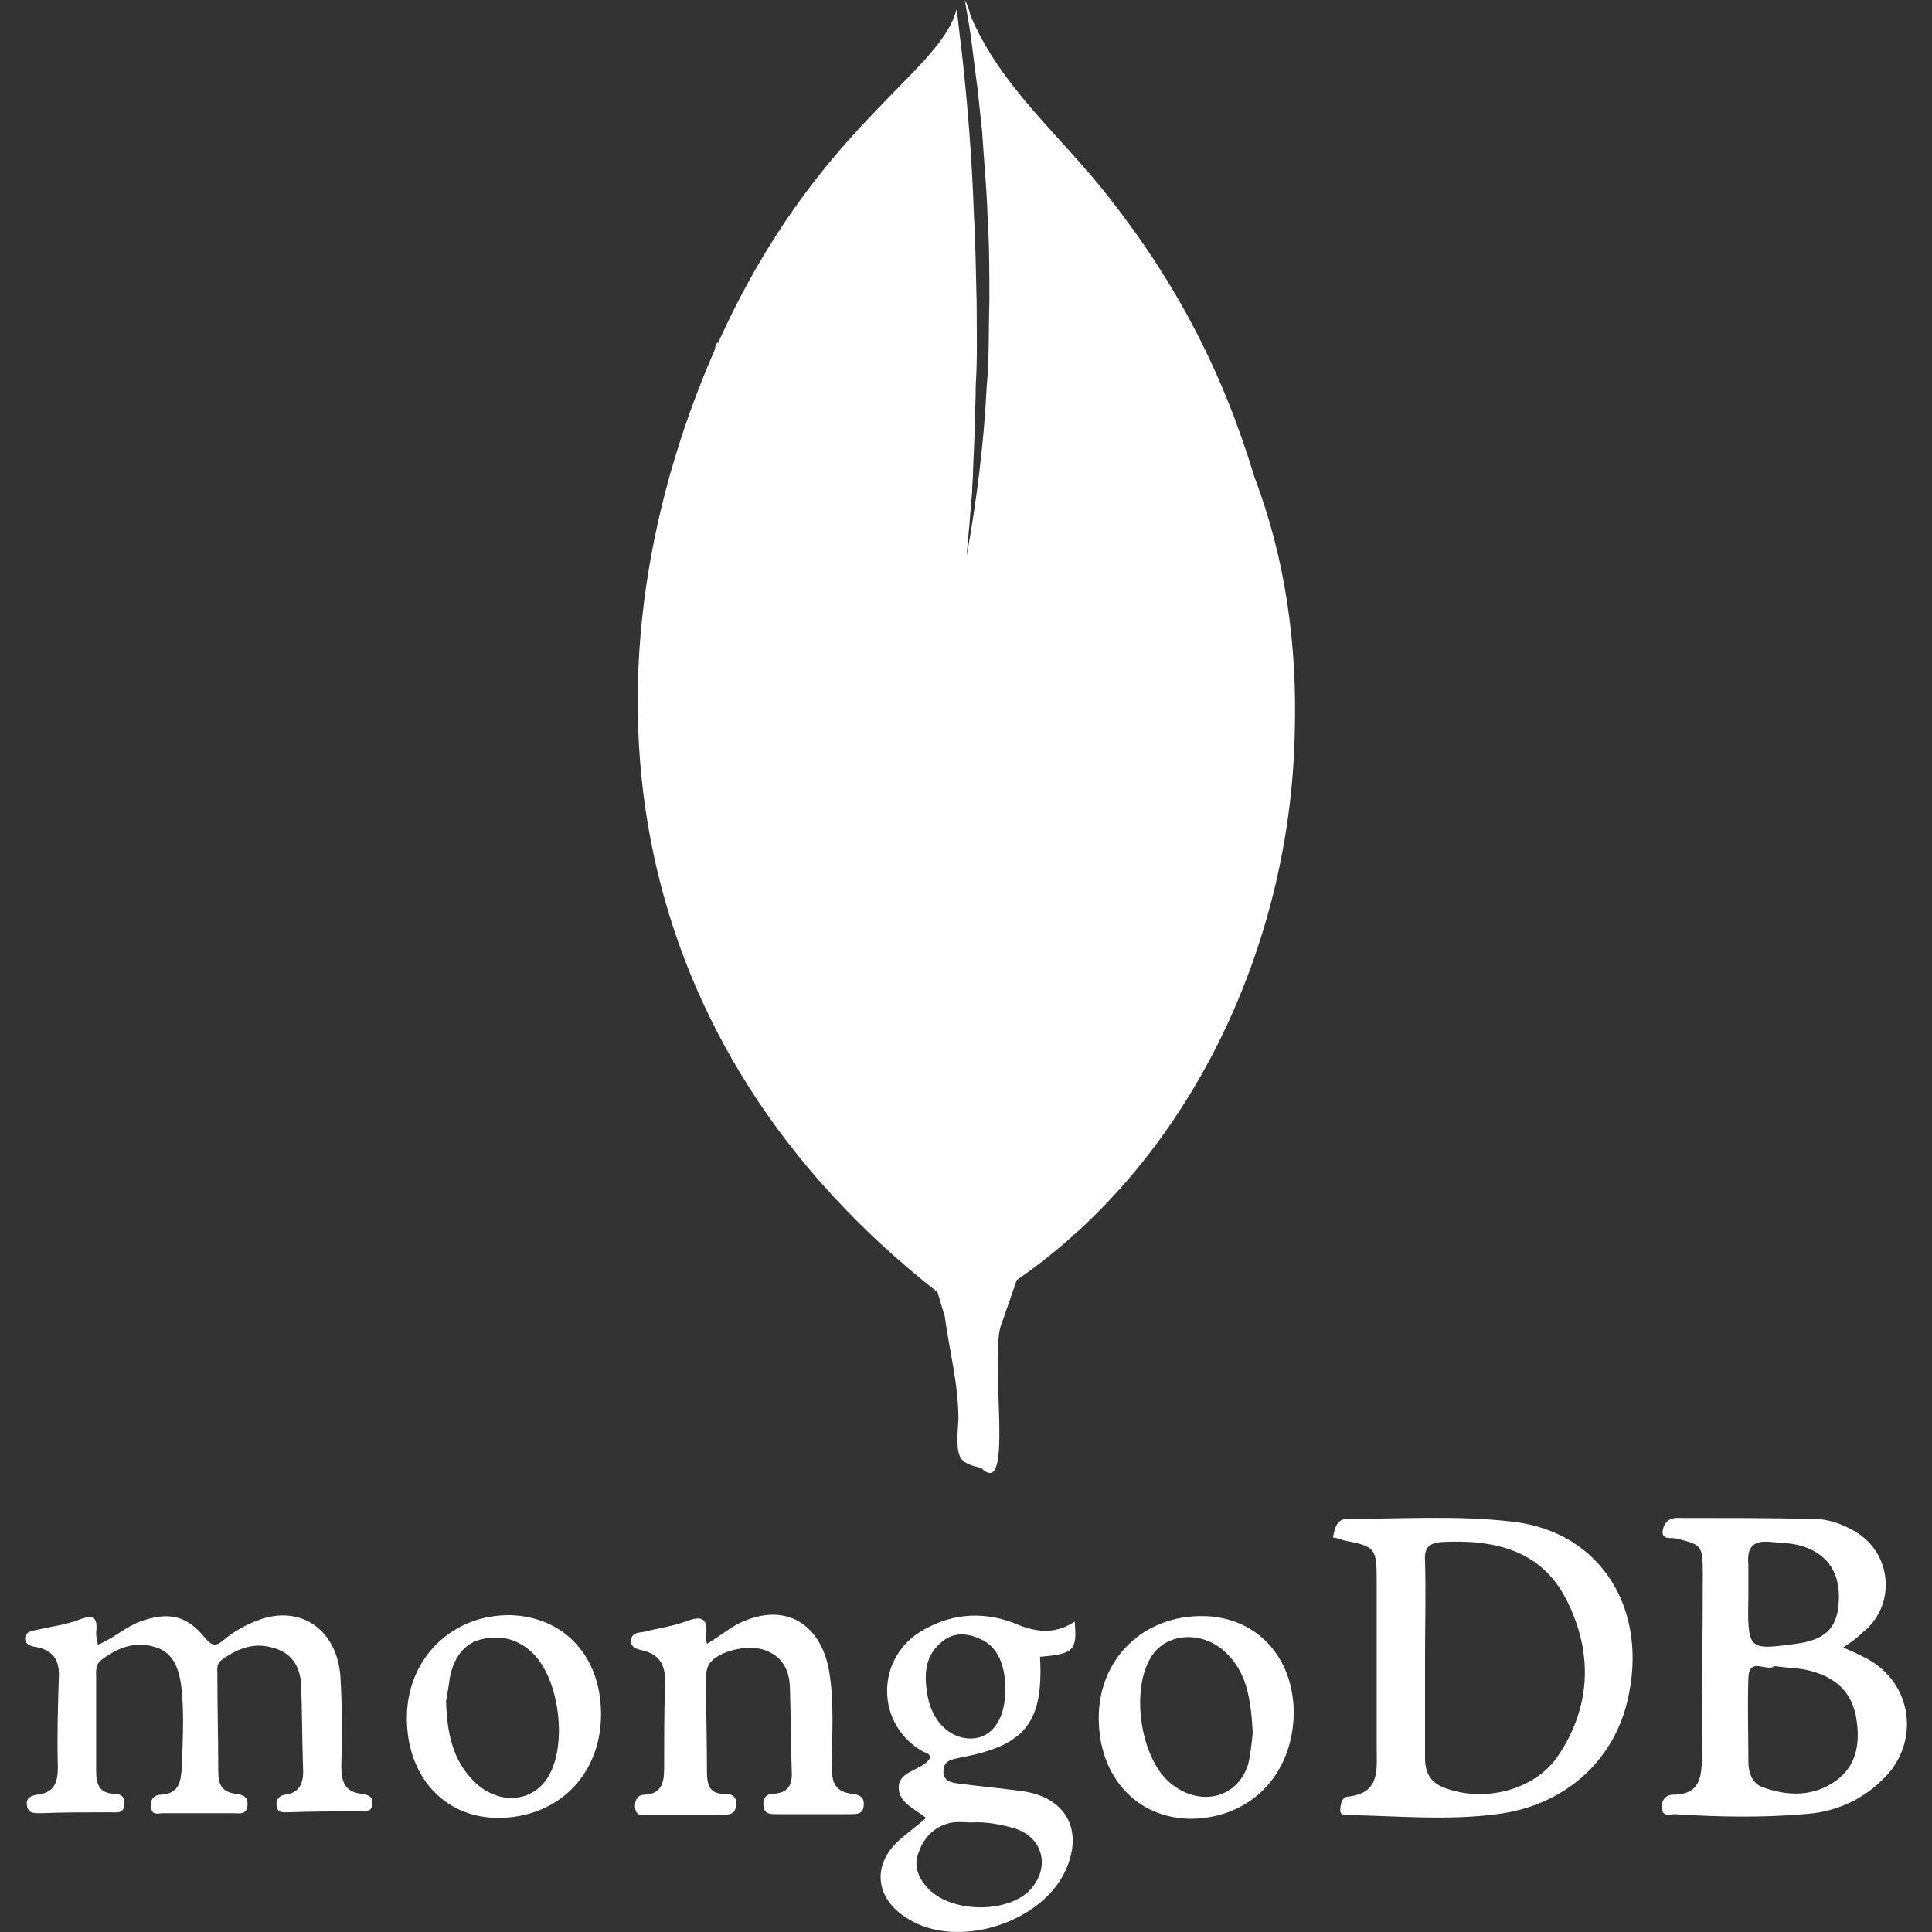
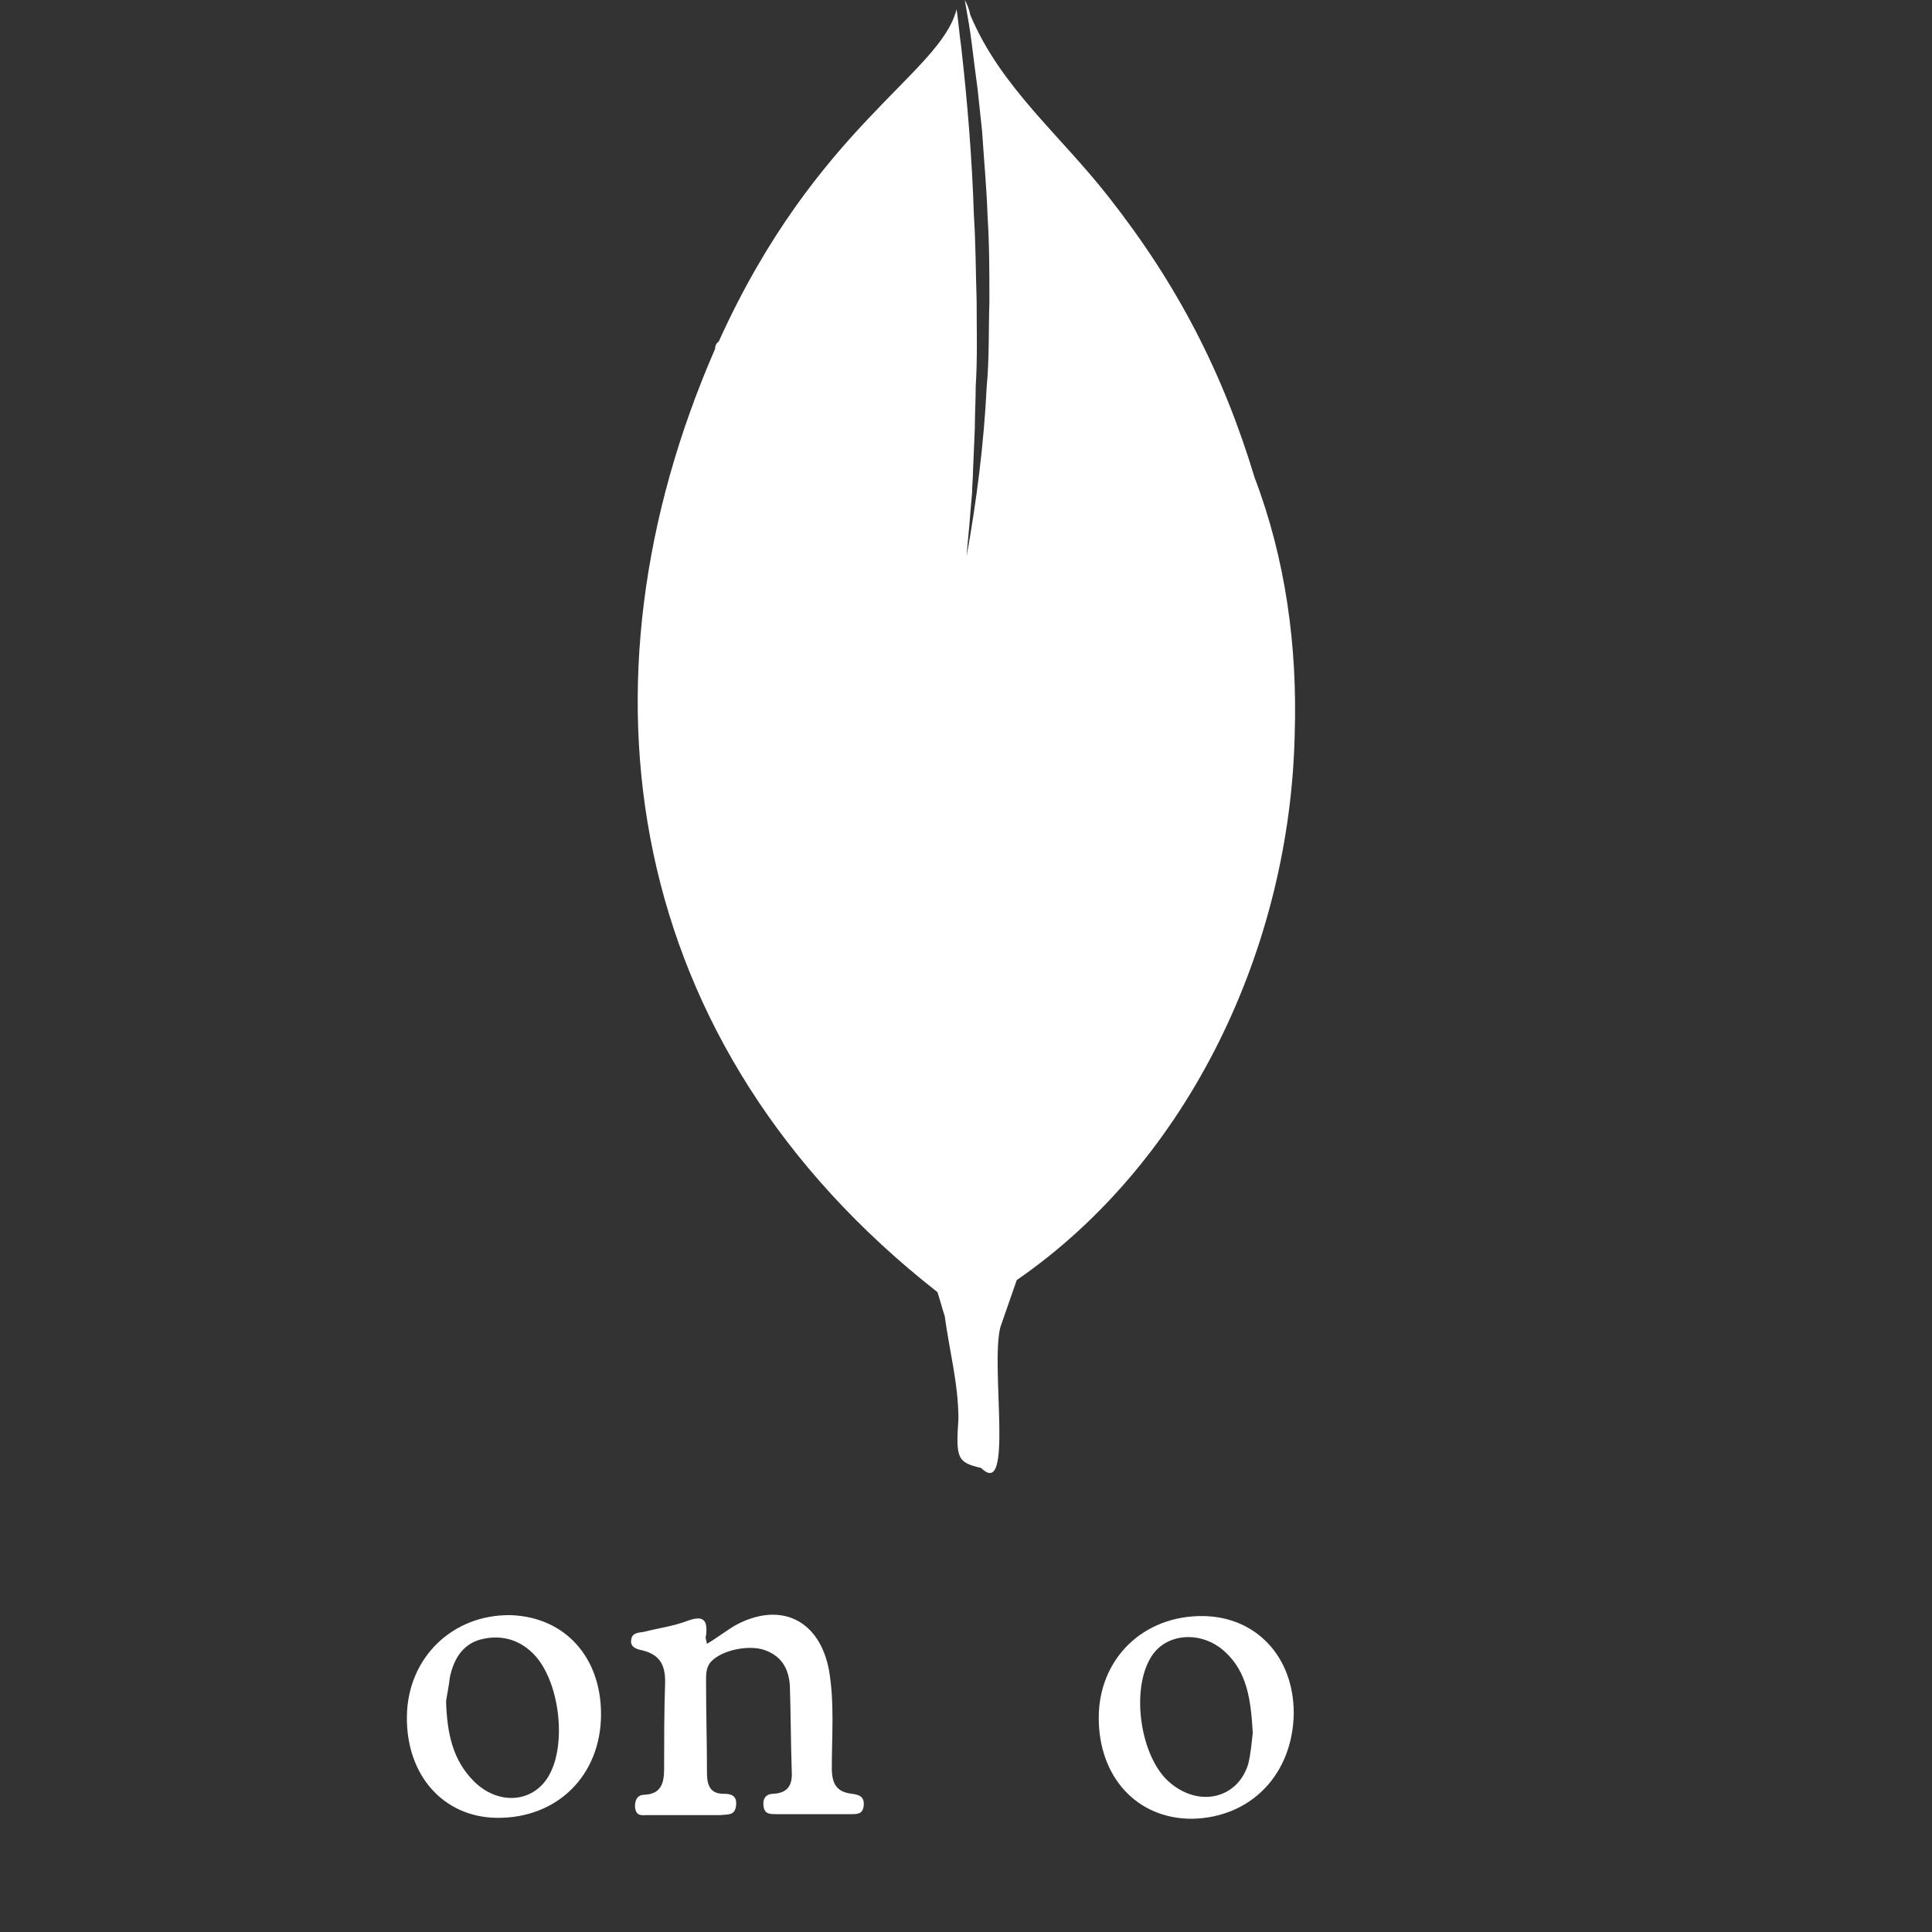
<svg xmlns="http://www.w3.org/2000/svg" width="64" height="64" viewBox="0 0 64 64" fill="none">
  <rect x="0" y="0" width="64" height="64" fill="#333333" stroke="none" />
-   <path d="M44.156 50.928C44.217 50.622 44.277 50.315 44.639 50.315C46.451 50.315 48.292 50.193 50.104 50.407C53.062 50.744 54.632 53.351 53.908 56.355C53.425 58.379 51.794 59.82 49.59 60.096C47.96 60.311 46.33 60.157 44.7 60.127C44.579 60.127 44.398 60.157 44.398 59.973C44.398 59.759 44.458 59.514 44.669 59.514C45.726 59.391 45.605 58.624 45.605 57.889C45.605 56.049 45.605 54.24 45.605 52.4C45.605 51.266 45.575 51.235 44.488 51.02C44.428 50.99 44.307 50.959 44.156 50.928ZM47.206 54.914C47.206 56.018 47.206 57.122 47.206 58.226C47.206 58.686 47.356 59.023 47.809 59.207C49.108 59.728 50.828 59.33 51.613 58.164C52.73 56.509 52.761 54.7 51.885 52.983C51.04 51.327 49.47 50.99 47.749 51.082C47.326 51.112 47.175 51.296 47.206 51.695C47.236 52.768 47.206 53.841 47.206 54.914Z" fill="white" />
-   <path d="M61.057 54.577C61.359 54.7 61.54 54.791 61.721 54.883C63.291 55.619 63.653 57.582 62.476 58.839C61.751 59.605 60.815 60.035 59.758 60.096C58.34 60.218 56.89 60.188 55.471 60.096C55.321 60.096 55.079 60.188 55.049 59.912C55.019 59.667 55.169 59.452 55.411 59.452C56.347 59.452 56.377 58.839 56.377 58.103C56.377 56.11 56.407 54.148 56.407 52.155C56.407 51.173 56.377 51.173 55.502 50.959C55.351 50.928 55.049 51.02 55.079 50.714C55.109 50.468 55.26 50.284 55.562 50.284C57.072 50.284 58.551 50.284 60.06 50.315C60.543 50.315 60.996 50.468 61.419 50.714C62.687 51.419 62.838 53.197 61.691 54.086C61.51 54.27 61.328 54.393 61.057 54.577ZM58.792 55.19C58.521 55.405 57.947 54.853 57.917 55.589C57.887 56.508 57.917 57.428 57.917 58.348C57.917 58.716 58.038 59.084 58.4 59.207C59.245 59.513 60.091 59.513 60.815 58.992C61.54 58.471 61.63 57.674 61.479 56.846C61.298 55.926 60.664 55.497 59.819 55.313C59.517 55.251 59.155 55.251 58.792 55.19ZM57.917 52.798C57.887 54.669 57.887 54.669 59.487 54.454C60.423 54.332 60.845 53.964 60.906 53.136C60.996 52.155 60.574 51.511 59.758 51.235C59.396 51.112 59.034 51.112 58.672 51.081C58.128 51.02 57.856 51.204 57.917 51.817C57.917 52.124 57.917 52.461 57.917 52.798Z" fill="white" />
-   <path d="M3.245 54.485C3.759 54.27 4.151 53.902 4.634 53.718C5.57 53.381 6.174 53.504 6.778 54.239C7.019 54.546 7.17 54.546 7.442 54.301C7.774 54.025 8.166 53.81 8.589 53.657C9.948 53.166 11.155 53.964 11.276 55.527C11.336 56.508 11.336 57.52 11.306 58.501C11.306 59.023 11.427 59.36 11.97 59.421C12.152 59.452 12.363 59.483 12.333 59.758C12.303 60.065 12.091 60.004 11.91 60.004C11.125 60.004 10.34 60.004 9.555 60.034C9.374 60.034 9.193 60.065 9.163 59.82C9.132 59.605 9.253 59.483 9.434 59.452C9.978 59.391 10.068 58.992 10.038 58.532C10.008 57.643 10.008 56.723 9.978 55.834C9.948 55.19 9.646 54.73 9.012 54.577C8.378 54.393 7.804 54.638 7.321 55.006C7.17 55.129 7.2 55.282 7.2 55.435C7.2 56.508 7.23 57.582 7.23 58.685C7.23 59.115 7.351 59.36 7.804 59.421C8.046 59.452 8.227 59.513 8.197 59.82C8.166 60.126 7.925 60.065 7.744 60.065C6.959 60.065 6.174 60.065 5.389 60.065C5.238 60.065 5.027 60.157 4.996 59.85C4.966 59.605 5.117 59.452 5.328 59.452C5.932 59.421 5.993 59.023 6.023 58.532C6.053 57.612 6.113 56.692 5.993 55.773C5.902 55.19 5.691 54.699 5.087 54.546C4.423 54.362 3.849 54.607 3.336 55.006C3.155 55.159 3.185 55.374 3.185 55.558C3.185 56.6 3.185 57.643 3.185 58.655C3.185 59.084 3.276 59.391 3.759 59.421C3.97 59.421 4.151 59.483 4.121 59.789C4.091 60.096 3.849 60.034 3.668 60.034C2.883 60.034 2.098 60.034 1.313 60.065C1.102 60.065 0.921 60.065 0.89 59.789C0.86 59.544 1.041 59.483 1.223 59.452C1.796 59.391 1.917 59.053 1.917 58.532C1.887 57.551 1.917 56.6 1.947 55.619C1.977 55.098 1.857 54.73 1.283 54.577C1.102 54.546 0.83 54.515 0.83 54.27C0.86 53.994 1.132 54.025 1.343 53.964C1.766 53.872 2.219 53.81 2.611 53.657C3.094 53.473 3.245 53.565 3.185 54.086C3.185 54.239 3.215 54.331 3.245 54.485Z" fill="white" />
-   <path d="M35.599 53.718C35.69 54.669 35.569 54.791 34.452 54.883C34.572 57.06 33.969 57.827 31.795 58.225C31.523 58.287 31.252 58.317 31.252 58.685C31.252 58.992 31.493 59.053 31.765 59.084C32.459 59.176 33.154 59.237 33.818 59.329C35.327 59.513 35.931 60.648 35.267 62.027C34.422 63.744 31.674 64.572 30.074 63.56C28.957 62.886 28.866 61.721 29.863 60.893C30.104 60.678 30.376 60.494 30.678 60.218C30.285 59.912 29.742 59.697 29.772 59.176C29.802 58.655 30.527 58.655 30.799 58.256C30.829 58.072 30.648 58.072 30.557 58.011C29.048 57.152 28.987 55.036 30.436 54.086C31.402 53.473 32.459 53.35 33.546 53.749C34.24 54.055 34.905 54.178 35.599 53.718ZM32.157 60.372C32.036 60.372 31.765 60.341 31.553 60.372C31.01 60.464 30.617 60.831 30.436 61.353C30.255 61.782 30.406 62.181 30.708 62.518C31.433 63.346 33.244 63.407 34.059 62.671C34.814 61.935 34.603 60.862 33.576 60.556C33.123 60.433 32.67 60.341 32.157 60.372ZM33.304 55.956C33.304 55.129 33.033 54.546 32.489 54.301C32.036 54.086 31.553 54.055 31.161 54.423C30.587 54.914 30.617 55.588 30.738 56.232C30.919 57.121 31.584 57.673 32.308 57.581C32.912 57.489 33.304 56.907 33.304 55.956Z" fill="white" />
  <path d="M23.419 54.454C23.781 54.24 24.083 53.994 24.415 53.81C25.894 53.044 27.162 53.688 27.464 55.343C27.645 56.416 27.555 57.49 27.555 58.563C27.555 59.084 27.706 59.36 28.219 59.421C28.46 59.452 28.642 59.513 28.611 59.82C28.581 60.096 28.4 60.096 28.189 60.096C27.374 60.096 26.528 60.096 25.713 60.096C25.502 60.096 25.321 60.096 25.291 59.82C25.26 59.575 25.381 59.421 25.623 59.421C26.166 59.391 26.257 59.053 26.226 58.624C26.196 57.704 26.196 56.784 26.166 55.865C26.136 55.251 25.864 54.822 25.26 54.638C24.687 54.485 23.811 54.7 23.509 55.098C23.389 55.282 23.389 55.466 23.389 55.681C23.389 56.693 23.419 57.704 23.419 58.716C23.419 59.115 23.509 59.421 23.962 59.421C24.174 59.421 24.415 59.452 24.385 59.789C24.355 60.157 24.113 60.096 23.872 60.127C23.056 60.127 22.271 60.127 21.456 60.127C21.275 60.127 21.064 60.188 21.034 59.851C21.034 59.605 21.124 59.452 21.366 59.452C21.909 59.421 22 59.053 22 58.593C22 57.674 22 56.754 22.03 55.834C22.06 55.221 21.909 54.822 21.275 54.669C21.124 54.638 20.852 54.577 20.913 54.301C20.943 54.086 21.154 54.086 21.336 54.056C21.819 53.933 22.302 53.872 22.785 53.688C23.298 53.504 23.449 53.657 23.389 54.178C23.358 54.24 23.389 54.301 23.419 54.454Z" fill="white" />
  <path d="M19.91 56.784C19.91 58.808 18.46 60.249 16.438 60.218C14.687 60.188 13.449 58.808 13.479 56.846C13.509 54.914 14.989 53.473 16.921 53.504C18.702 53.565 19.91 54.883 19.91 56.784ZM14.777 56.355C14.807 57.398 14.989 58.287 15.683 58.992C16.498 59.82 17.675 59.728 18.189 58.808C18.793 57.735 18.521 55.65 17.675 54.791C17.192 54.301 16.589 54.148 15.955 54.301C15.321 54.454 15.019 54.975 14.898 55.589C14.868 55.865 14.807 56.141 14.777 56.355Z" fill="white" />
  <path d="M36.397 56.907C36.397 54.945 37.876 53.504 39.868 53.534C41.619 53.565 42.857 54.883 42.857 56.754C42.827 58.777 41.438 60.218 39.476 60.249C37.664 60.249 36.397 58.869 36.397 56.907ZM41.499 57.398C41.438 56.324 41.318 55.404 40.593 54.73C39.808 53.994 38.6 54.086 38.117 54.914C37.453 56.018 37.785 58.195 38.721 59.023C39.687 59.881 40.985 59.605 41.348 58.44C41.438 58.072 41.468 57.673 41.499 57.398Z" fill="white" />
  <path d="M42.889 24.314C42.738 31.336 39.417 38.449 33.681 42.404C33.5 42.925 33.319 43.447 33.137 43.968C32.805 45.286 33.59 49.702 32.503 48.629C31.718 48.444 31.658 48.322 31.749 47.004C31.749 45.838 31.447 44.735 31.296 43.6C31.205 43.324 31.145 43.079 31.054 42.803C20.608 34.616 18.857 22.628 23.688 11.559C23.688 11.467 23.718 11.375 23.809 11.314C27.039 4.17 31.145 2.453 31.688 0.307C31.749 0.705 31.779 1.134 31.839 1.533C32.051 3.403 32.202 5.274 32.262 7.144C32.322 8.064 32.322 9.014 32.352 9.965C32.352 10.915 32.383 11.835 32.322 12.786C32.322 13.246 32.292 13.736 32.292 14.196L32.232 15.607C32.232 15.852 32.202 16.066 32.202 16.312L32.141 17.017C32.111 17.477 32.051 17.967 32.02 18.427C32.352 16.588 32.594 14.687 32.685 12.816C32.775 11.866 32.745 10.915 32.775 9.996C32.775 9.045 32.775 8.095 32.715 7.175C32.685 6.224 32.594 5.304 32.534 4.354L32.383 2.943C32.322 2.484 32.262 2.024 32.202 1.533C32.141 1.012 32.051 0.521 31.96 0C32.051 0.153 32.111 0.337 32.141 0.491C33.137 2.882 35.13 4.477 36.73 6.531C38.994 9.413 40.504 12.326 41.561 15.821C42.587 18.519 42.98 21.401 42.889 24.314Z" fill="white" />
</svg>